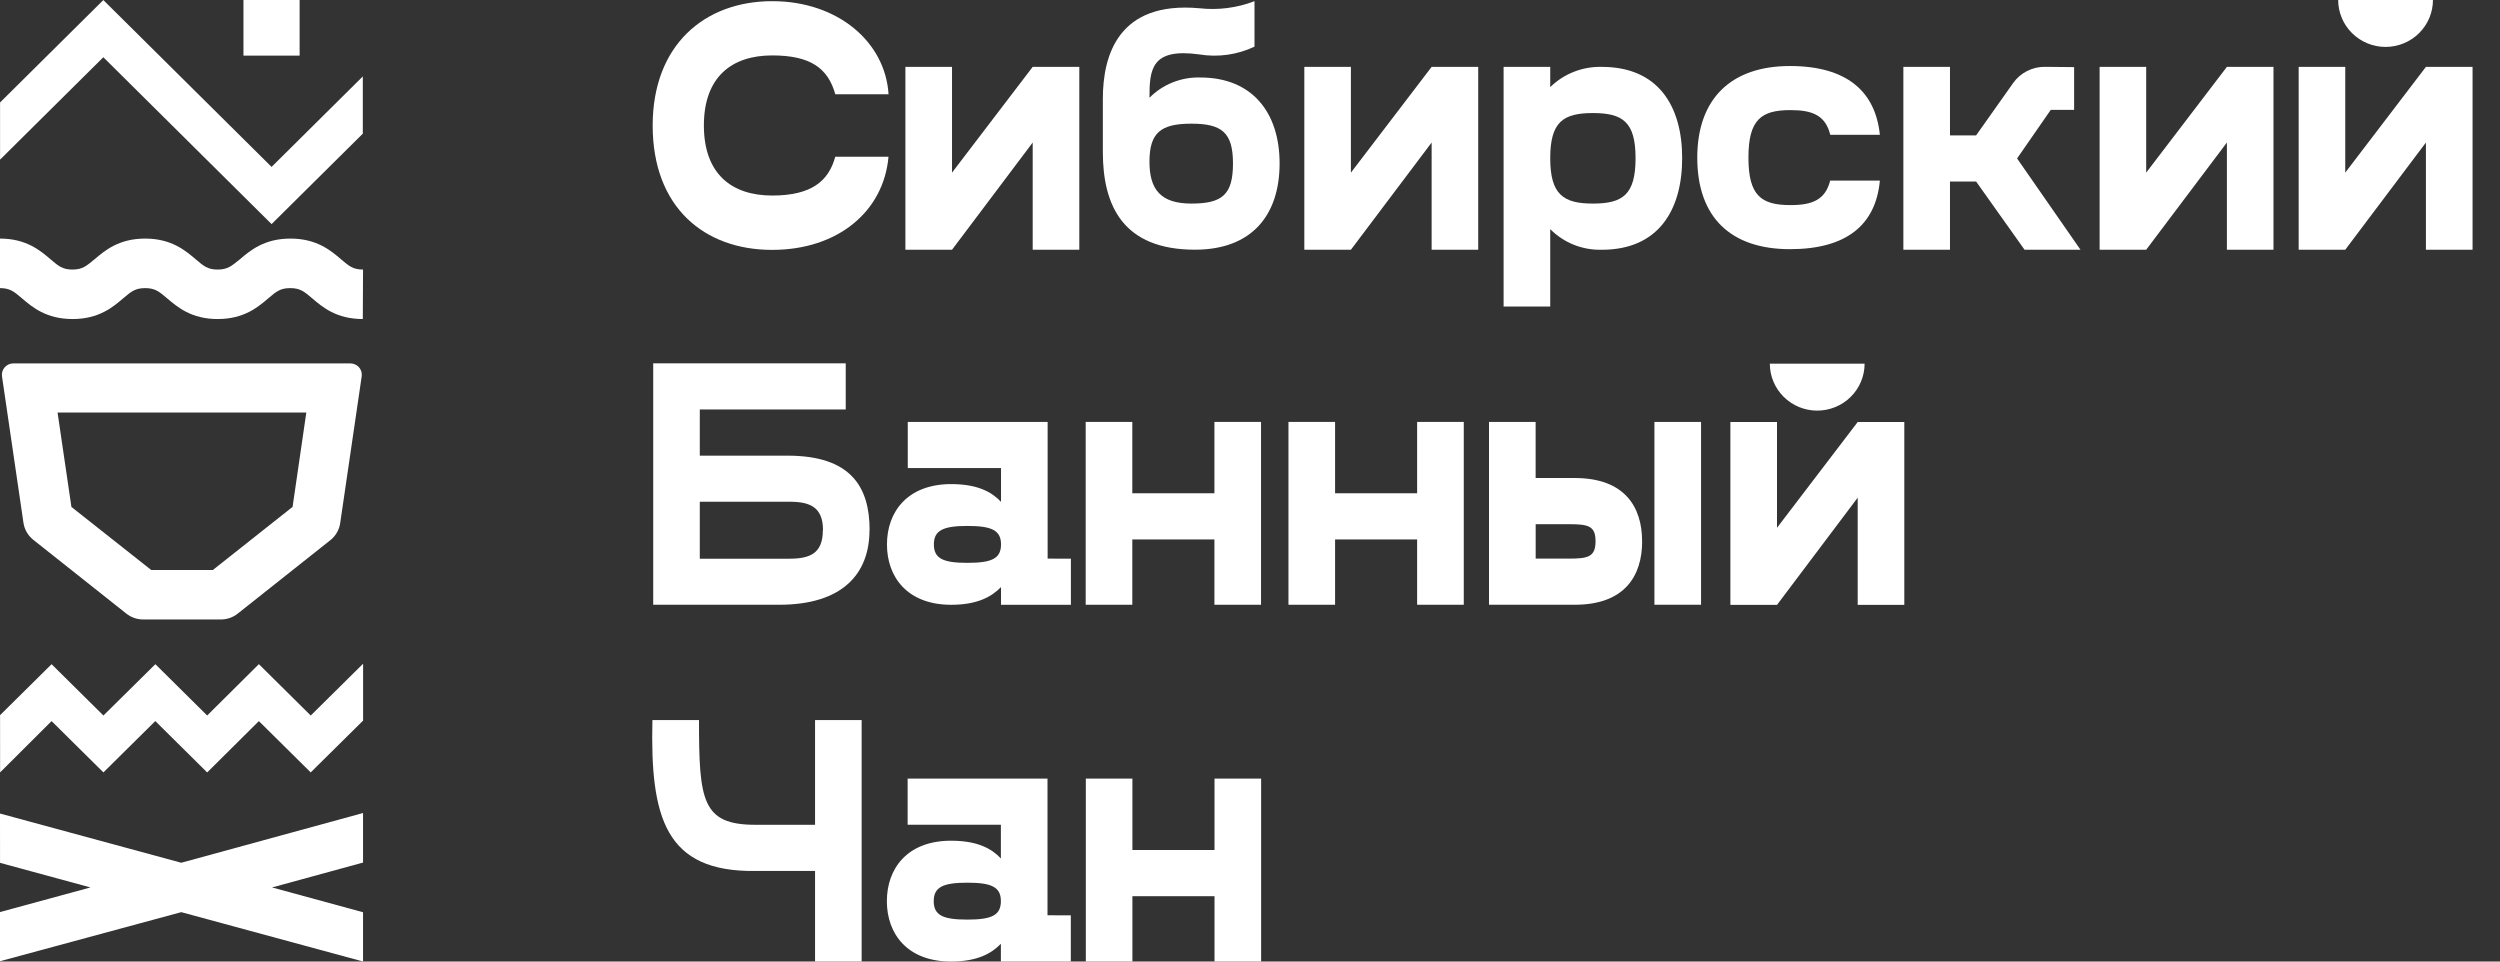
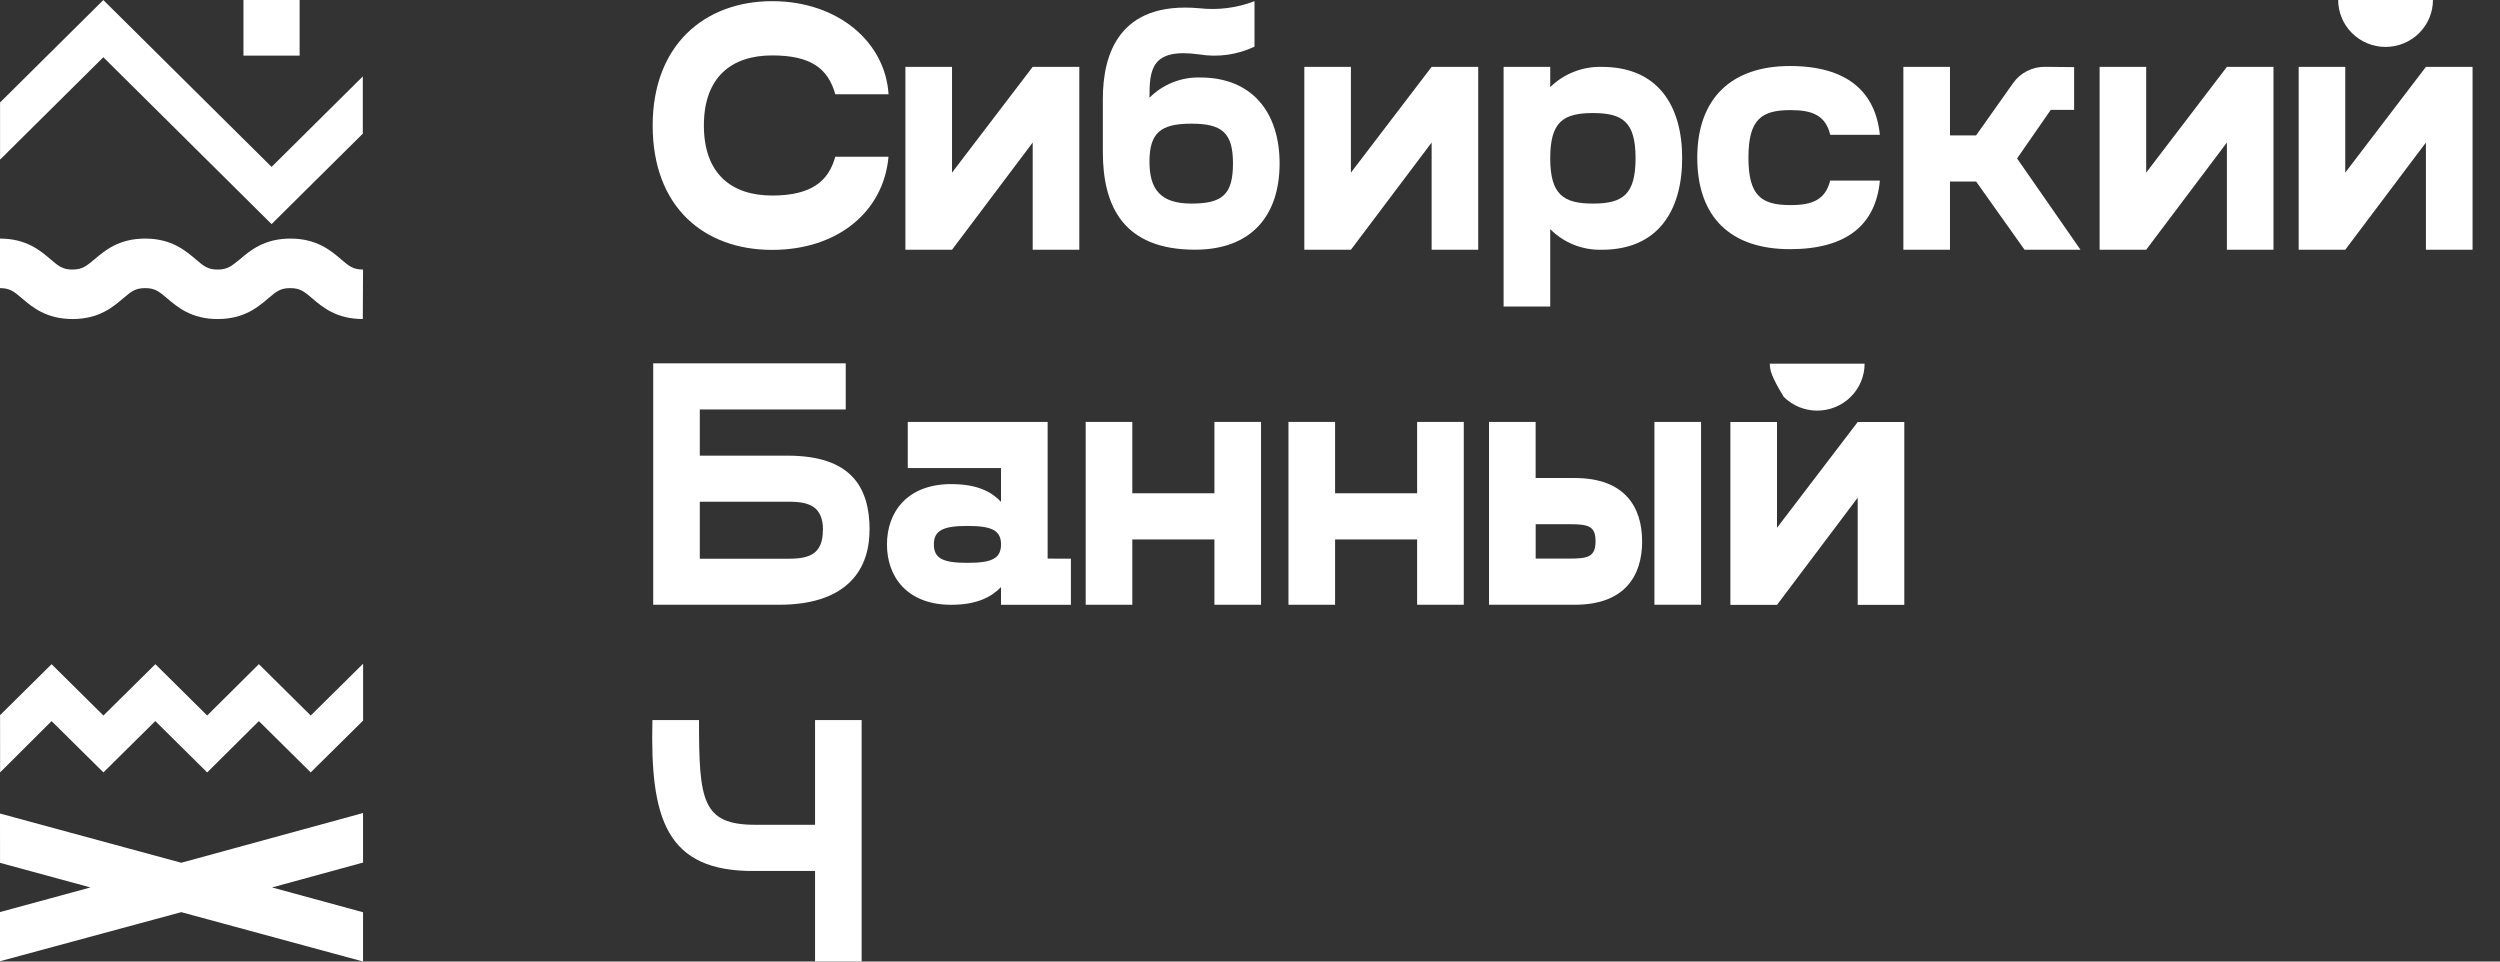
<svg xmlns="http://www.w3.org/2000/svg" width="130" height="50" viewBox="0 0 130 50" fill="none">
  <rect x="0" y="0" width="130" height="50" fill="#333333" stroke="none" />
  <path d="M56.124 3.477V12.986H53.7V7.411L49.505 12.986H47.081V3.477H49.505V8.977L53.7 3.477H56.124Z" fill="white" />
  <path d="M76.867 3.477V12.986H74.445V7.412L70.247 12.986H67.825V3.477H70.247V8.978L74.445 3.477H76.867Z" fill="white" />
  <path d="M118.221 3.477V12.986H115.799V7.411L111.602 12.986H109.18V3.477H111.602V8.977L115.799 3.477H118.221Z" fill="white" />
  <path d="M128.573 3.477V12.986H126.148V7.411L121.953 12.986H119.531V3.477H121.953V8.977L126.148 3.477H128.573Z" fill="white" />
  <path d="M64.115 8.499C64.115 6.893 63.538 6.431 61.952 6.431C60.366 6.431 59.772 6.893 59.772 8.407C59.772 9.847 60.348 10.586 61.952 10.586C63.556 10.586 64.115 10.124 64.115 8.499ZM66.539 8.499C66.539 11.176 65.105 12.984 62.139 12.984C58.398 12.984 57.348 10.697 57.348 7.908V5.139C57.348 2.85 58.169 0.052 62.364 0.429C63.337 0.538 64.322 0.412 65.234 0.061V2.425C64.342 2.849 63.34 2.991 62.364 2.83C59.87 2.484 59.772 3.606 59.772 5.083C60.116 4.736 60.528 4.463 60.984 4.282C61.439 4.101 61.928 4.015 62.419 4.03C65.105 4.03 66.539 5.841 66.539 8.499Z" fill="white" />
  <path d="M85.049 8.223C85.049 6.338 84.378 5.879 82.831 5.879C81.285 5.879 80.612 6.338 80.612 8.223C80.612 10.107 81.282 10.586 82.831 10.586C84.38 10.586 85.049 10.127 85.049 8.223ZM87.473 8.223C87.473 10.94 86.226 12.987 83.298 12.987C82.8 13.001 82.304 12.913 81.842 12.729C81.379 12.544 80.961 12.268 80.612 11.915V15.941H78.187V3.478H80.612V4.53C80.964 4.184 81.384 3.913 81.846 3.732C82.308 3.551 82.802 3.465 83.298 3.478C86.223 3.478 87.473 5.508 87.473 8.223Z" fill="white" />
  <path d="M42.796 27.571C42.796 26.371 42.125 26.09 41.05 26.09H36.389V29.053H41.042C42.125 29.053 42.788 28.774 42.788 27.571H42.796ZM45.213 27.571C45.213 29.824 43.823 31.447 40.524 31.447H33.967V18.892H43.978V21.293H36.389V23.694H40.95C44.25 23.694 45.22 25.319 45.22 27.571" fill="white" />
  <path d="M52.053 28.31C52.053 27.569 51.554 27.349 50.307 27.349C49.06 27.349 48.561 27.571 48.561 28.31C48.561 29.048 49.047 29.268 50.307 29.268C51.567 29.268 52.053 29.048 52.053 28.31ZM55.687 29.051V31.449H52.053V30.528C51.587 31.007 50.858 31.449 49.462 31.449C47.187 31.449 46.122 30.009 46.122 28.312C46.122 26.616 47.187 25.173 49.462 25.173C50.858 25.173 51.587 25.598 52.053 26.097V24.338H47.204V21.94H54.477V29.048L55.687 29.051Z" fill="white" />
  <path d="M65.574 21.94V31.447H63.15V28.051H58.88V31.447H56.456V21.94H58.88V25.65H63.15V21.94H65.574Z" fill="white" />
  <path d="M76.116 21.94V31.447H73.691V28.051H69.424V31.447H67V21.94H69.424V25.65H73.691V21.94H76.116Z" fill="white" />
  <path d="M88.455 31.447H86.03V21.94H88.455V31.447ZM82.968 28.142C82.968 27.349 82.596 27.258 81.588 27.258H79.855V29.048H81.588C82.586 29.048 82.968 28.954 82.968 28.142ZM85.392 28.142C85.392 29.933 84.497 31.447 81.888 31.447H77.428V21.94H79.853V24.857H81.885C84.494 24.857 85.389 26.371 85.389 28.142" fill="white" />
  <path d="M44.805 37.443V49.998H42.383V45.29H39.276C34.597 45.349 33.806 42.531 33.926 37.443H36.348C36.348 41.615 36.497 42.889 39.276 42.889H42.383V37.443H44.805Z" fill="white" />
-   <path d="M52.046 46.858C52.046 46.117 51.547 45.9 50.3 45.9C49.053 45.9 48.554 46.12 48.554 46.858C48.554 47.597 49.038 47.819 50.3 47.819C51.562 47.819 52.046 47.597 52.046 46.858ZM55.682 47.599V50H52.046V49.076C51.58 49.558 50.851 50 49.455 50C47.18 50 46.117 48.56 46.117 46.861C46.117 45.161 47.18 43.717 49.455 43.717C50.851 43.717 51.58 44.141 52.046 44.64V42.887H47.197V40.486H54.47V47.594L55.682 47.599Z" fill="white" />
-   <path d="M65.579 40.489V49.998H63.155V46.602H58.885V49.998H56.463V40.489H58.885V44.201H63.155V40.489H65.579Z" fill="white" />
  <path d="M106.639 5.713H107.854V3.49L106.317 3.475C105.997 3.475 105.681 3.552 105.397 3.698C105.112 3.845 104.868 4.057 104.684 4.317L102.758 7.039H101.399V3.478H98.975V12.987H101.399V9.44H102.758L105.277 12.987H108.186L104.888 8.239L106.639 5.713Z" fill="white" />
  <path d="M124.049 2.44C123.396 2.44 122.77 2.182 122.308 1.725C121.846 1.267 121.586 0.647 121.585 0L126.514 0C126.513 0.647 126.253 1.267 125.791 1.725C125.329 2.182 124.703 2.44 124.049 2.44" fill="white" />
-   <path d="M94.5 21.352C94.176 21.353 93.855 21.29 93.556 21.168C93.257 21.045 92.984 20.865 92.755 20.639C92.526 20.412 92.344 20.143 92.22 19.847C92.095 19.551 92.031 19.233 92.031 18.912H96.959C96.959 19.559 96.699 20.18 96.237 20.637C95.775 21.095 95.148 21.352 94.495 21.352" fill="white" />
+   <path d="M94.5 21.352C94.176 21.353 93.855 21.29 93.556 21.168C93.257 21.045 92.984 20.865 92.755 20.639C92.095 19.551 92.031 19.233 92.031 18.912H96.959C96.959 19.559 96.699 20.18 96.237 20.637C95.775 21.095 95.148 21.352 94.495 21.352" fill="white" />
  <path d="M99.024 21.945V31.454H96.6V25.879L92.404 31.454H89.98V21.945H92.404V27.445L96.6 21.945H99.024Z" fill="white" />
  <path d="M43.429 8.15H46.202C45.953 10.991 43.573 12.994 40.151 12.994C36.63 12.994 33.939 10.788 33.939 6.528C33.939 2.346 36.63 0.061 40.156 0.061C43.578 0.061 46.038 2.193 46.205 4.902H43.436C43.052 3.534 42.132 2.882 40.151 2.882C38.054 2.882 36.602 3.998 36.602 6.525C36.602 9.052 38.054 10.168 40.156 10.168C42.212 10.168 43.094 9.402 43.434 8.148L43.429 8.15Z" fill="white" />
  <path d="M93.106 10.665C91.58 10.665 90.919 10.171 90.919 8.195C90.919 6.219 91.58 5.725 93.106 5.725C94.264 5.725 94.924 6.007 95.174 7.01H97.753C97.521 4.747 96.024 3.433 93.076 3.433C90.034 3.433 88.258 5.118 88.258 8.198C88.258 11.334 90.034 12.957 93.076 12.957C96.032 12.957 97.543 11.683 97.753 9.391H95.169C94.919 10.379 94.259 10.665 93.106 10.665" fill="white" />
  <path d="M5.378 40.165L8.076 37.495L10.773 40.167L13.461 37.497L16.157 40.165L18.881 37.47V34.514L16.162 37.203L16.157 37.206L13.461 34.536L10.773 37.206L8.079 34.538L5.378 37.206L2.682 34.538L0.003 37.189L0.005 40.165L2.682 37.497L5.378 40.165Z" fill="white" />
  <path d="M18.878 42.277L9.425 44.863L0 42.304L0.002 44.868L4.704 46.147L0 47.427V49.983L9.425 47.432L18.878 49.998V47.437L14.147 46.147L18.878 44.853V42.277Z" fill="white" />
  <path d="M14.122 11.653L18.866 6.95V3.974L14.122 8.679L5.373 0.003L0.003 5.328V8.302L5.373 2.976L14.122 11.653Z" fill="white" />
  <path d="M18.866 16.59C17.496 16.59 16.765 15.968 16.232 15.511C15.818 15.16 15.611 14.982 15.092 14.982C14.573 14.982 14.366 15.16 13.952 15.511C13.418 15.968 12.688 16.59 11.318 16.59C9.949 16.59 9.228 15.968 8.687 15.511C8.273 15.16 8.066 14.982 7.547 14.982C7.028 14.982 6.821 15.16 6.407 15.511C5.874 15.968 5.143 16.59 3.774 16.59C2.404 16.59 1.674 15.968 1.14 15.511C0.726 15.16 0.519 14.982 0 14.982V12.406C1.367 12.406 2.098 13.031 2.631 13.486C3.045 13.839 3.252 14.017 3.771 14.017C4.29 14.017 4.489 13.831 4.913 13.486C5.447 13.031 6.178 12.406 7.547 12.406C8.916 12.406 9.645 13.031 10.181 13.486C10.592 13.839 10.802 14.017 11.318 14.017C11.835 14.017 12.044 13.831 12.471 13.486C13.004 13.031 13.738 12.406 15.104 12.406C16.471 12.406 17.204 13.031 17.738 13.486C18.152 13.839 18.359 14.017 18.878 14.017L18.866 16.59Z" fill="white" />
  <path d="M15.58 0H12.66V2.892H15.58V0Z" fill="white" />
-   <path d="M0.103 19.564L1.22 27.188C1.273 27.535 1.455 27.85 1.731 28.07L6.57 31.908C6.819 32.106 7.129 32.214 7.448 32.212H11.488C11.806 32.212 12.114 32.105 12.361 31.908L17.192 28.078C17.464 27.855 17.642 27.541 17.691 27.196L18.808 19.571C18.821 19.488 18.814 19.402 18.791 19.321C18.767 19.24 18.725 19.165 18.669 19.101C18.614 19.037 18.545 18.986 18.467 18.951C18.39 18.916 18.305 18.897 18.22 18.897H0.691C0.607 18.897 0.523 18.916 0.446 18.95C0.369 18.985 0.301 19.036 0.245 19.099C0.189 19.162 0.148 19.236 0.123 19.316C0.099 19.396 0.092 19.481 0.103 19.564V19.564ZM15.214 26.358L11.069 29.639H7.862L3.714 26.361L2.993 21.453H15.928L15.214 26.358Z" fill="white" />
</svg>